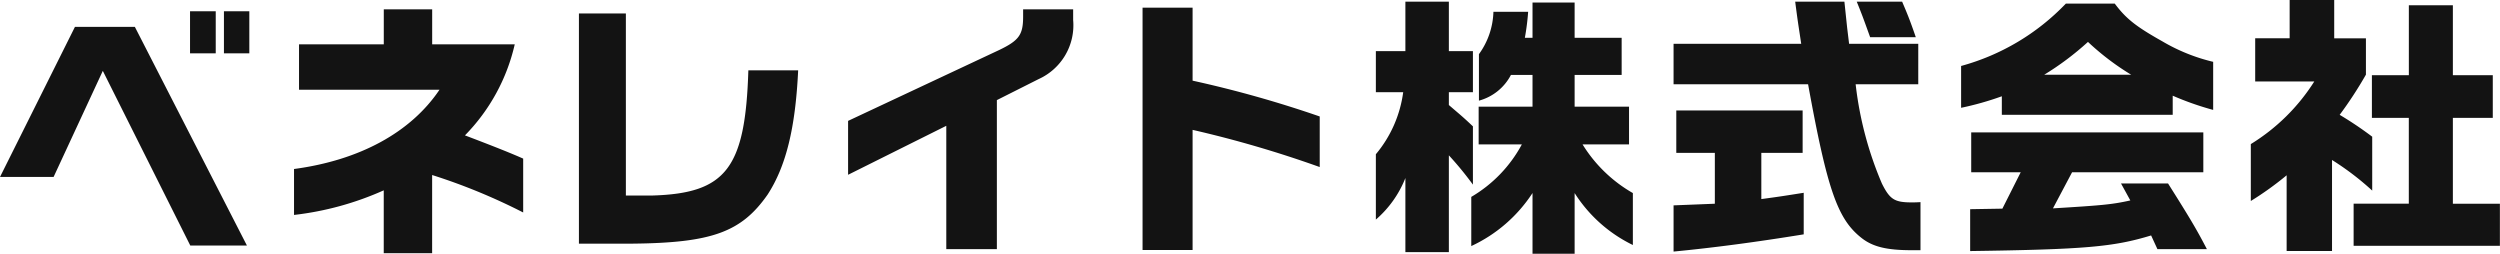
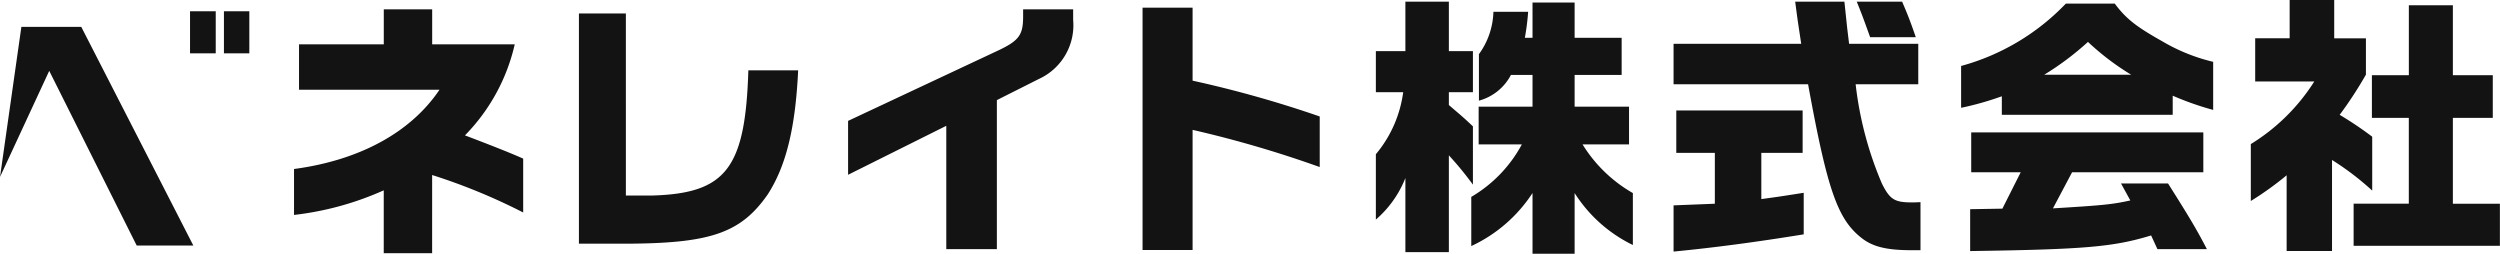
<svg xmlns="http://www.w3.org/2000/svg" width="256.031" height="26" viewBox="0 0 256.031 26">
  <defs>
    <style>
      .cls-1 {
        fill: #131313;
        fill-rule: evenodd;
      }
    </style>
  </defs>
-   <path id="logo" class="cls-1" d="M231.69,48.62h5.488l5.04-10.864,8.96,17.892h5.8l-11.48-22.4h-6.132Zm19.46-12.656h2.632V31.652H251.15v4.312Zm3.472-4.312v4.312h2.6V31.652h-2.6Zm7.182,20.86a31.111,31.111,0,0,0,9.184-2.52v6.44h4.956V48.424a60.821,60.821,0,0,1,9.324,3.836V46.744c-1.12-.5-2.856-1.2-5.964-2.38a19.489,19.489,0,0,0,5.1-9.324h-8.456V31.456h-4.956V35.04h-8.68v4.648H276.7c-2.94,4.368-8.176,7.224-14.9,8.12v4.7Zm29.173-20.636V55.452h5.516c8.092-.084,11.116-1.176,13.8-5.012,1.876-2.884,2.856-6.776,3.136-12.74h-5.1c-0.308,10.024-2.268,12.6-9.828,12.824h-2.716V31.876h-4.816ZM318.543,48.4L328.6,43.384V56.012h5.18V40.752l4.284-2.156a6.048,6.048,0,0,0,3.528-6.048V31.456h-5.124v0.756c0,1.848-.42,2.436-2.464,3.416L318.543,42.88V48.4ZM348.7,31.288V56.1h5.124V43.8a114.285,114.285,0,0,1,13.02,3.808v-5.18a115.789,115.789,0,0,0-13.02-3.668V31.288H348.7Zm26.693,8.652a12.444,12.444,0,0,1-2.8,6.356v6.692a10.892,10.892,0,0,0,3.024-4.256V56.32h4.452V46.408a34.015,34.015,0,0,1,2.464,3V43.44c-1.064-1.008-1.26-1.148-2.464-2.184V39.94h2.464v-4.2h-2.464V30.672h-4.452V35.74h-3.024v4.2h2.8Zm12.152,5.348a13.812,13.812,0,0,1-5.18,5.376V55.7a15.038,15.038,0,0,0,6.272-5.432v6.216h4.312V50.272a14.621,14.621,0,0,0,5.964,5.32v-5.32a14.517,14.517,0,0,1-5.152-4.984h4.76V41.424h-5.572V38.176h4.816V34.368h-4.816V30.756h-4.312v3.612h-0.784a24.607,24.607,0,0,0,.336-2.66h-3.556a7.739,7.739,0,0,1-1.484,4.34v4.76a5.23,5.23,0,0,0,3.276-2.632h2.212v3.248H383.12v3.864h4.424Zm19.765,6.076-2.1.084-2.128.084v4.732c4.088-.392,8.512-0.98,13.328-1.764V50.244c-1.96.308-2.268,0.364-4.34,0.644V46.156H416.3v-4.34H403.361v4.34h3.948v5.208Zm-4.228-16.38v4.144h13.776c1.96,10.752,3,13.776,5.432,15.708,1.148,0.924,2.576,1.288,5.18,1.288h0.9V51.2c-0.392.028-.728,0.028-0.9,0.028-1.764,0-2.24-.308-3.052-1.932a36.174,36.174,0,0,1-2.688-10.164h6.412V34.984h-7.084l-0.2-1.652-0.28-2.66h-5.04c0.252,1.96.308,2.268,0.616,4.312H403.081Zm18.76-4.312c0.5,1.232.616,1.54,1.372,3.64h4.676c-0.644-1.876-.9-2.464-1.4-3.64h-4.648Zm21.412,0.2a23.362,23.362,0,0,1-10.724,6.384v4.284A30.833,30.833,0,0,0,436.7,40.36v1.9h17.5V40.3a30.265,30.265,0,0,0,4.144,1.456V36.832a18.772,18.772,0,0,1-5.208-2.1c-2.688-1.512-3.7-2.3-4.872-3.864h-5.012Zm-2.212,7.28a29.225,29.225,0,0,0,4.48-3.36,26.4,26.4,0,0,0,4.424,3.36h-8.9Zm-7.588,18.06c11.732-.168,14.672-0.42,18.536-1.6l0.644,1.4H457.7c-1.008-1.932-1.624-3-3.976-6.72h-4.816l0.952,1.736c-1.9.42-2.856,0.5-7.924,0.812l1.96-3.7h13.44V44.056H433.565v4.088h5.068l-1.876,3.724-3.3.056v4.284ZM462.2,51.084a32.324,32.324,0,0,0,3.668-2.632v7.756h4.648V46.884a28.16,28.16,0,0,1,4.116,3.136V44.5a36.623,36.623,0,0,0-3.332-2.24,40.68,40.68,0,0,0,2.688-4.116V34.424H470.74V30.5h-4.564v3.92h-3.528v4.424H468.7a20.2,20.2,0,0,1-6.5,6.412v5.824Zm10.528,0.28v4.312h14.98V51.364h-4.816V42.572h4.088V38.2h-4.088V31.036h-4.508V38.2H474.6v4.368h3.78v8.792h-5.656Z" transform="translate(-231.688 -30.5)" />
+   <path id="logo" class="cls-1" d="M231.69,48.62l5.04-10.864,8.96,17.892h5.8l-11.48-22.4h-6.132Zm19.46-12.656h2.632V31.652H251.15v4.312Zm3.472-4.312v4.312h2.6V31.652h-2.6Zm7.182,20.86a31.111,31.111,0,0,0,9.184-2.52v6.44h4.956V48.424a60.821,60.821,0,0,1,9.324,3.836V46.744c-1.12-.5-2.856-1.2-5.964-2.38a19.489,19.489,0,0,0,5.1-9.324h-8.456V31.456h-4.956V35.04h-8.68v4.648H276.7c-2.94,4.368-8.176,7.224-14.9,8.12v4.7Zm29.173-20.636V55.452h5.516c8.092-.084,11.116-1.176,13.8-5.012,1.876-2.884,2.856-6.776,3.136-12.74h-5.1c-0.308,10.024-2.268,12.6-9.828,12.824h-2.716V31.876h-4.816ZM318.543,48.4L328.6,43.384V56.012h5.18V40.752l4.284-2.156a6.048,6.048,0,0,0,3.528-6.048V31.456h-5.124v0.756c0,1.848-.42,2.436-2.464,3.416L318.543,42.88V48.4ZM348.7,31.288V56.1h5.124V43.8a114.285,114.285,0,0,1,13.02,3.808v-5.18a115.789,115.789,0,0,0-13.02-3.668V31.288H348.7Zm26.693,8.652a12.444,12.444,0,0,1-2.8,6.356v6.692a10.892,10.892,0,0,0,3.024-4.256V56.32h4.452V46.408a34.015,34.015,0,0,1,2.464,3V43.44c-1.064-1.008-1.26-1.148-2.464-2.184V39.94h2.464v-4.2h-2.464V30.672h-4.452V35.74h-3.024v4.2h2.8Zm12.152,5.348a13.812,13.812,0,0,1-5.18,5.376V55.7a15.038,15.038,0,0,0,6.272-5.432v6.216h4.312V50.272a14.621,14.621,0,0,0,5.964,5.32v-5.32a14.517,14.517,0,0,1-5.152-4.984h4.76V41.424h-5.572V38.176h4.816V34.368h-4.816V30.756h-4.312v3.612h-0.784a24.607,24.607,0,0,0,.336-2.66h-3.556a7.739,7.739,0,0,1-1.484,4.34v4.76a5.23,5.23,0,0,0,3.276-2.632h2.212v3.248H383.12v3.864h4.424Zm19.765,6.076-2.1.084-2.128.084v4.732c4.088-.392,8.512-0.98,13.328-1.764V50.244c-1.96.308-2.268,0.364-4.34,0.644V46.156H416.3v-4.34H403.361v4.34h3.948v5.208Zm-4.228-16.38v4.144h13.776c1.96,10.752,3,13.776,5.432,15.708,1.148,0.924,2.576,1.288,5.18,1.288h0.9V51.2c-0.392.028-.728,0.028-0.9,0.028-1.764,0-2.24-.308-3.052-1.932a36.174,36.174,0,0,1-2.688-10.164h6.412V34.984h-7.084l-0.2-1.652-0.28-2.66h-5.04c0.252,1.96.308,2.268,0.616,4.312H403.081Zm18.76-4.312c0.5,1.232.616,1.54,1.372,3.64h4.676c-0.644-1.876-.9-2.464-1.4-3.64h-4.648Zm21.412,0.2a23.362,23.362,0,0,1-10.724,6.384v4.284A30.833,30.833,0,0,0,436.7,40.36v1.9h17.5V40.3a30.265,30.265,0,0,0,4.144,1.456V36.832a18.772,18.772,0,0,1-5.208-2.1c-2.688-1.512-3.7-2.3-4.872-3.864h-5.012Zm-2.212,7.28a29.225,29.225,0,0,0,4.48-3.36,26.4,26.4,0,0,0,4.424,3.36h-8.9Zm-7.588,18.06c11.732-.168,14.672-0.42,18.536-1.6l0.644,1.4H457.7c-1.008-1.932-1.624-3-3.976-6.72h-4.816l0.952,1.736c-1.9.42-2.856,0.5-7.924,0.812l1.96-3.7h13.44V44.056H433.565v4.088h5.068l-1.876,3.724-3.3.056v4.284ZM462.2,51.084a32.324,32.324,0,0,0,3.668-2.632v7.756h4.648V46.884a28.16,28.16,0,0,1,4.116,3.136V44.5a36.623,36.623,0,0,0-3.332-2.24,40.68,40.68,0,0,0,2.688-4.116V34.424H470.74V30.5h-4.564v3.92h-3.528v4.424H468.7a20.2,20.2,0,0,1-6.5,6.412v5.824Zm10.528,0.28v4.312h14.98V51.364h-4.816V42.572h4.088V38.2h-4.088V31.036h-4.508V38.2H474.6v4.368h3.78v8.792h-5.656Z" transform="translate(-231.688 -30.5)" />
</svg>